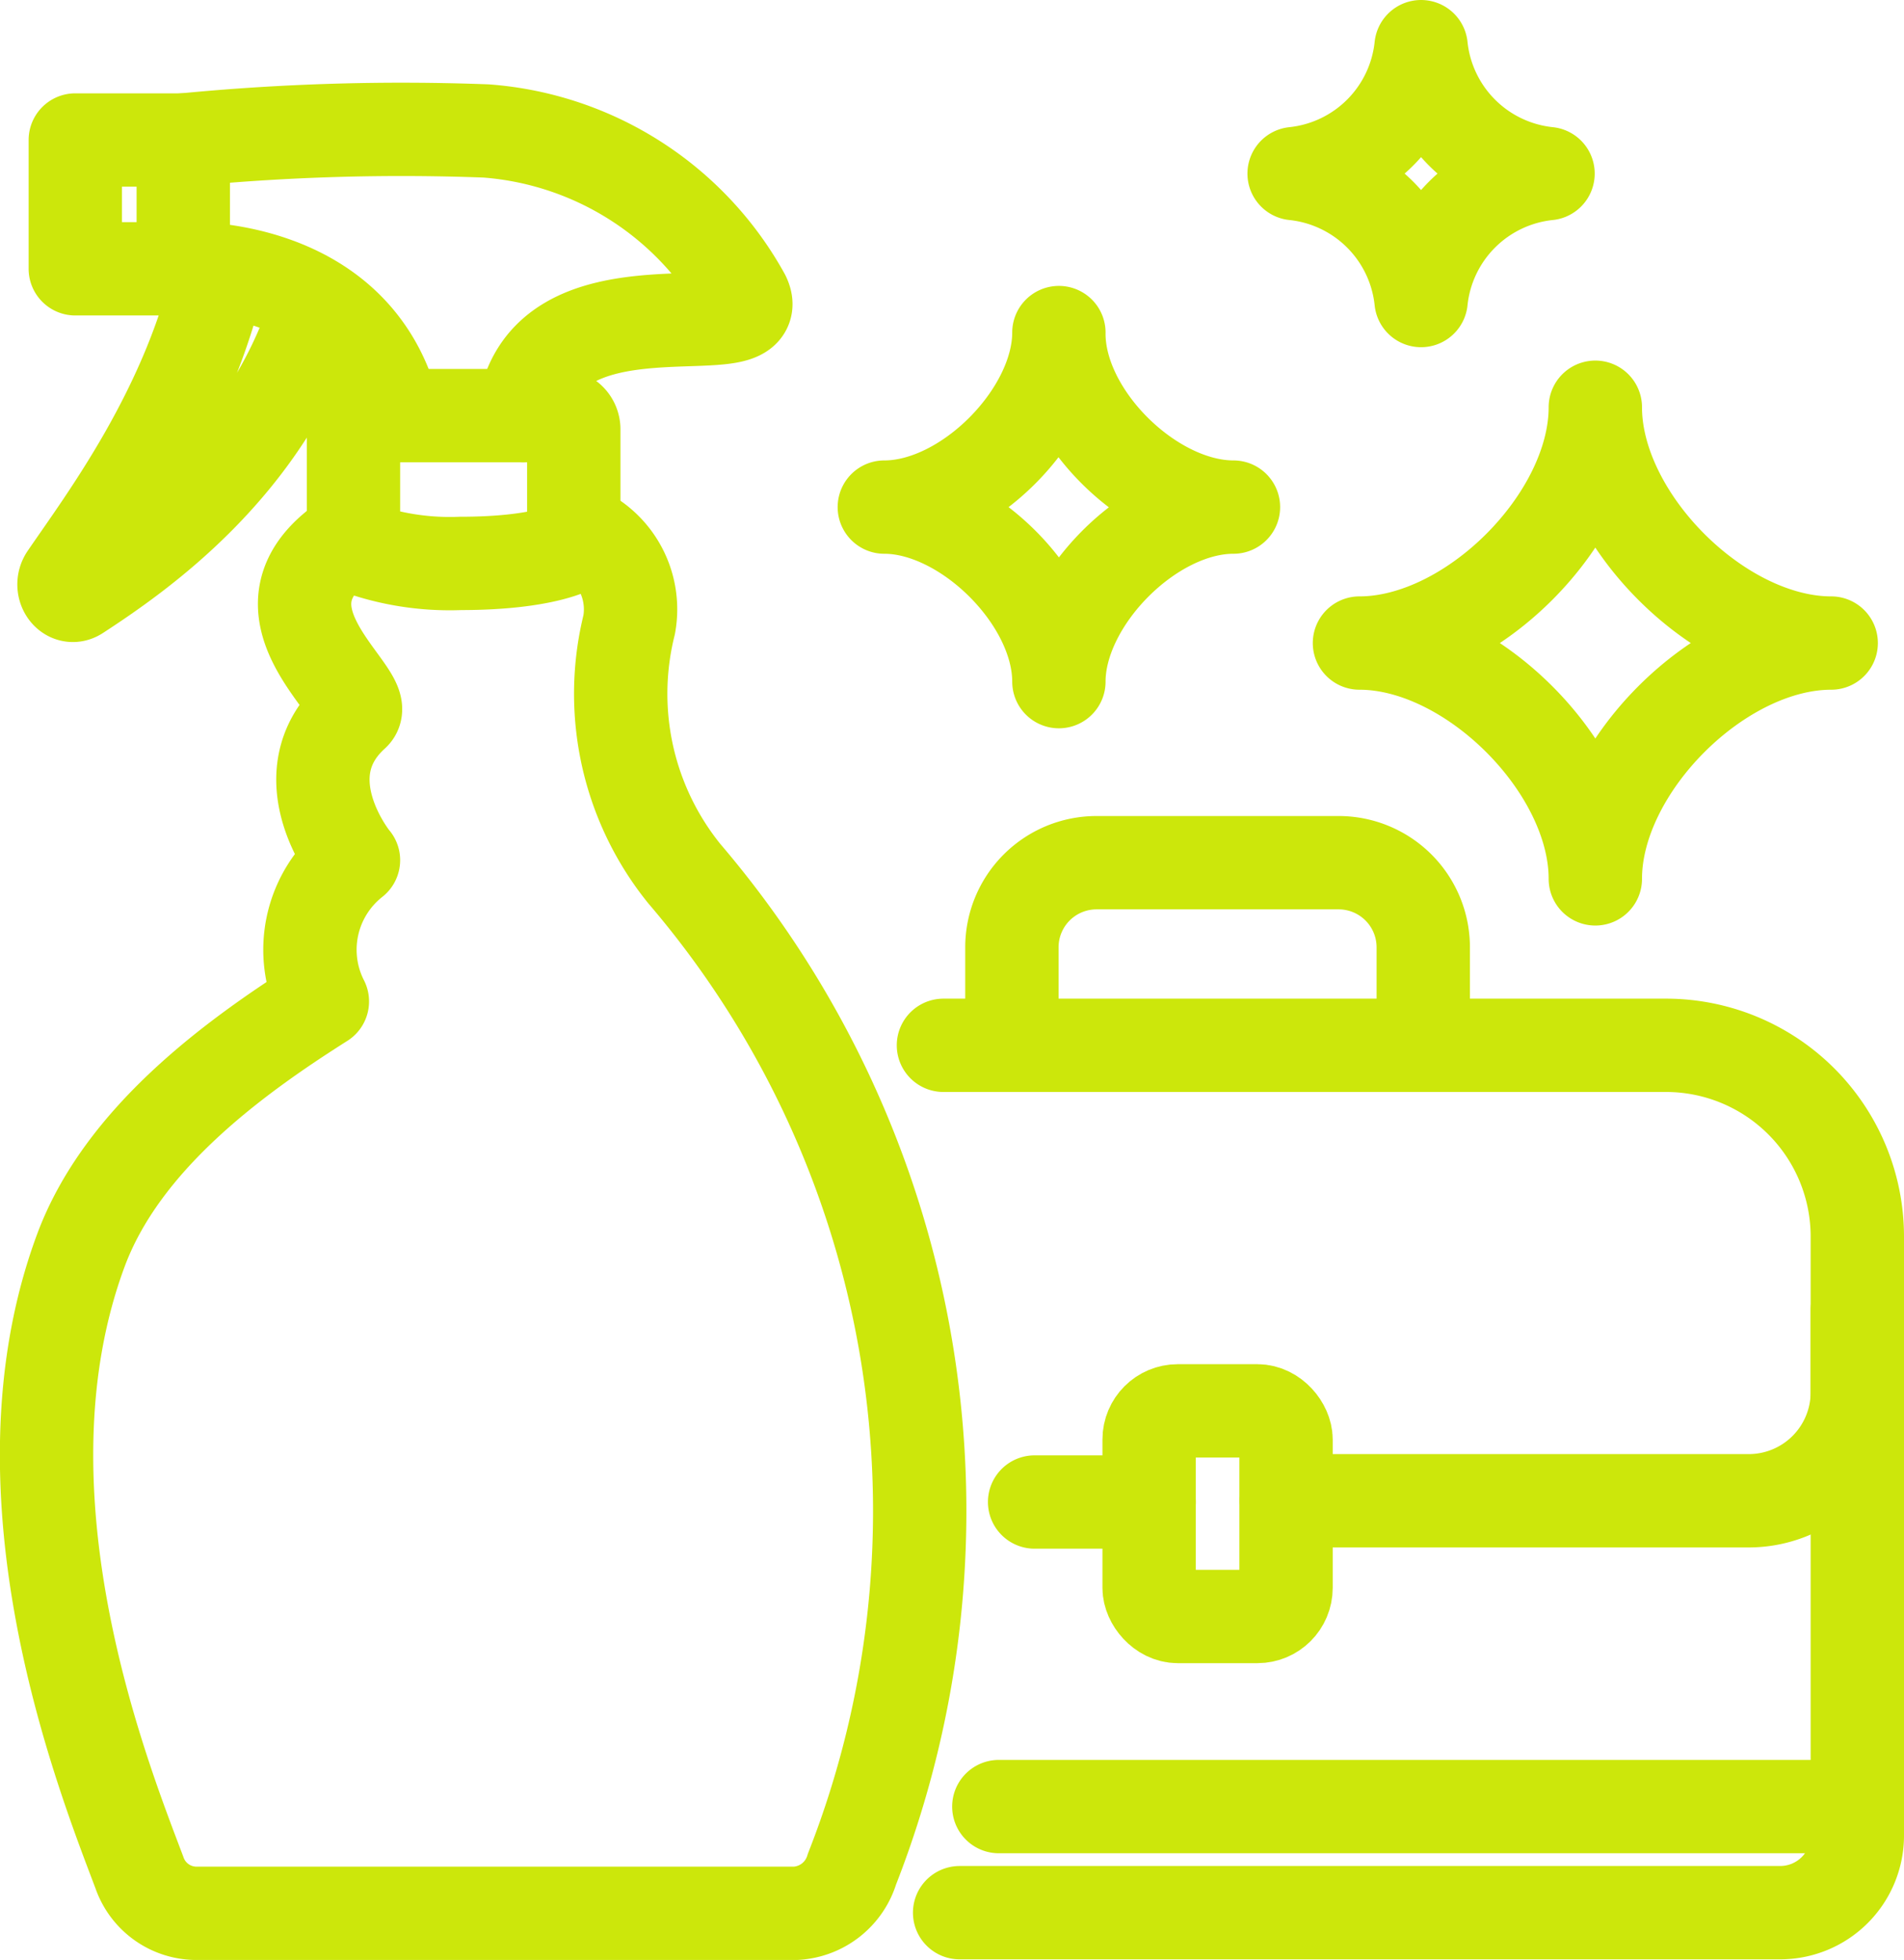
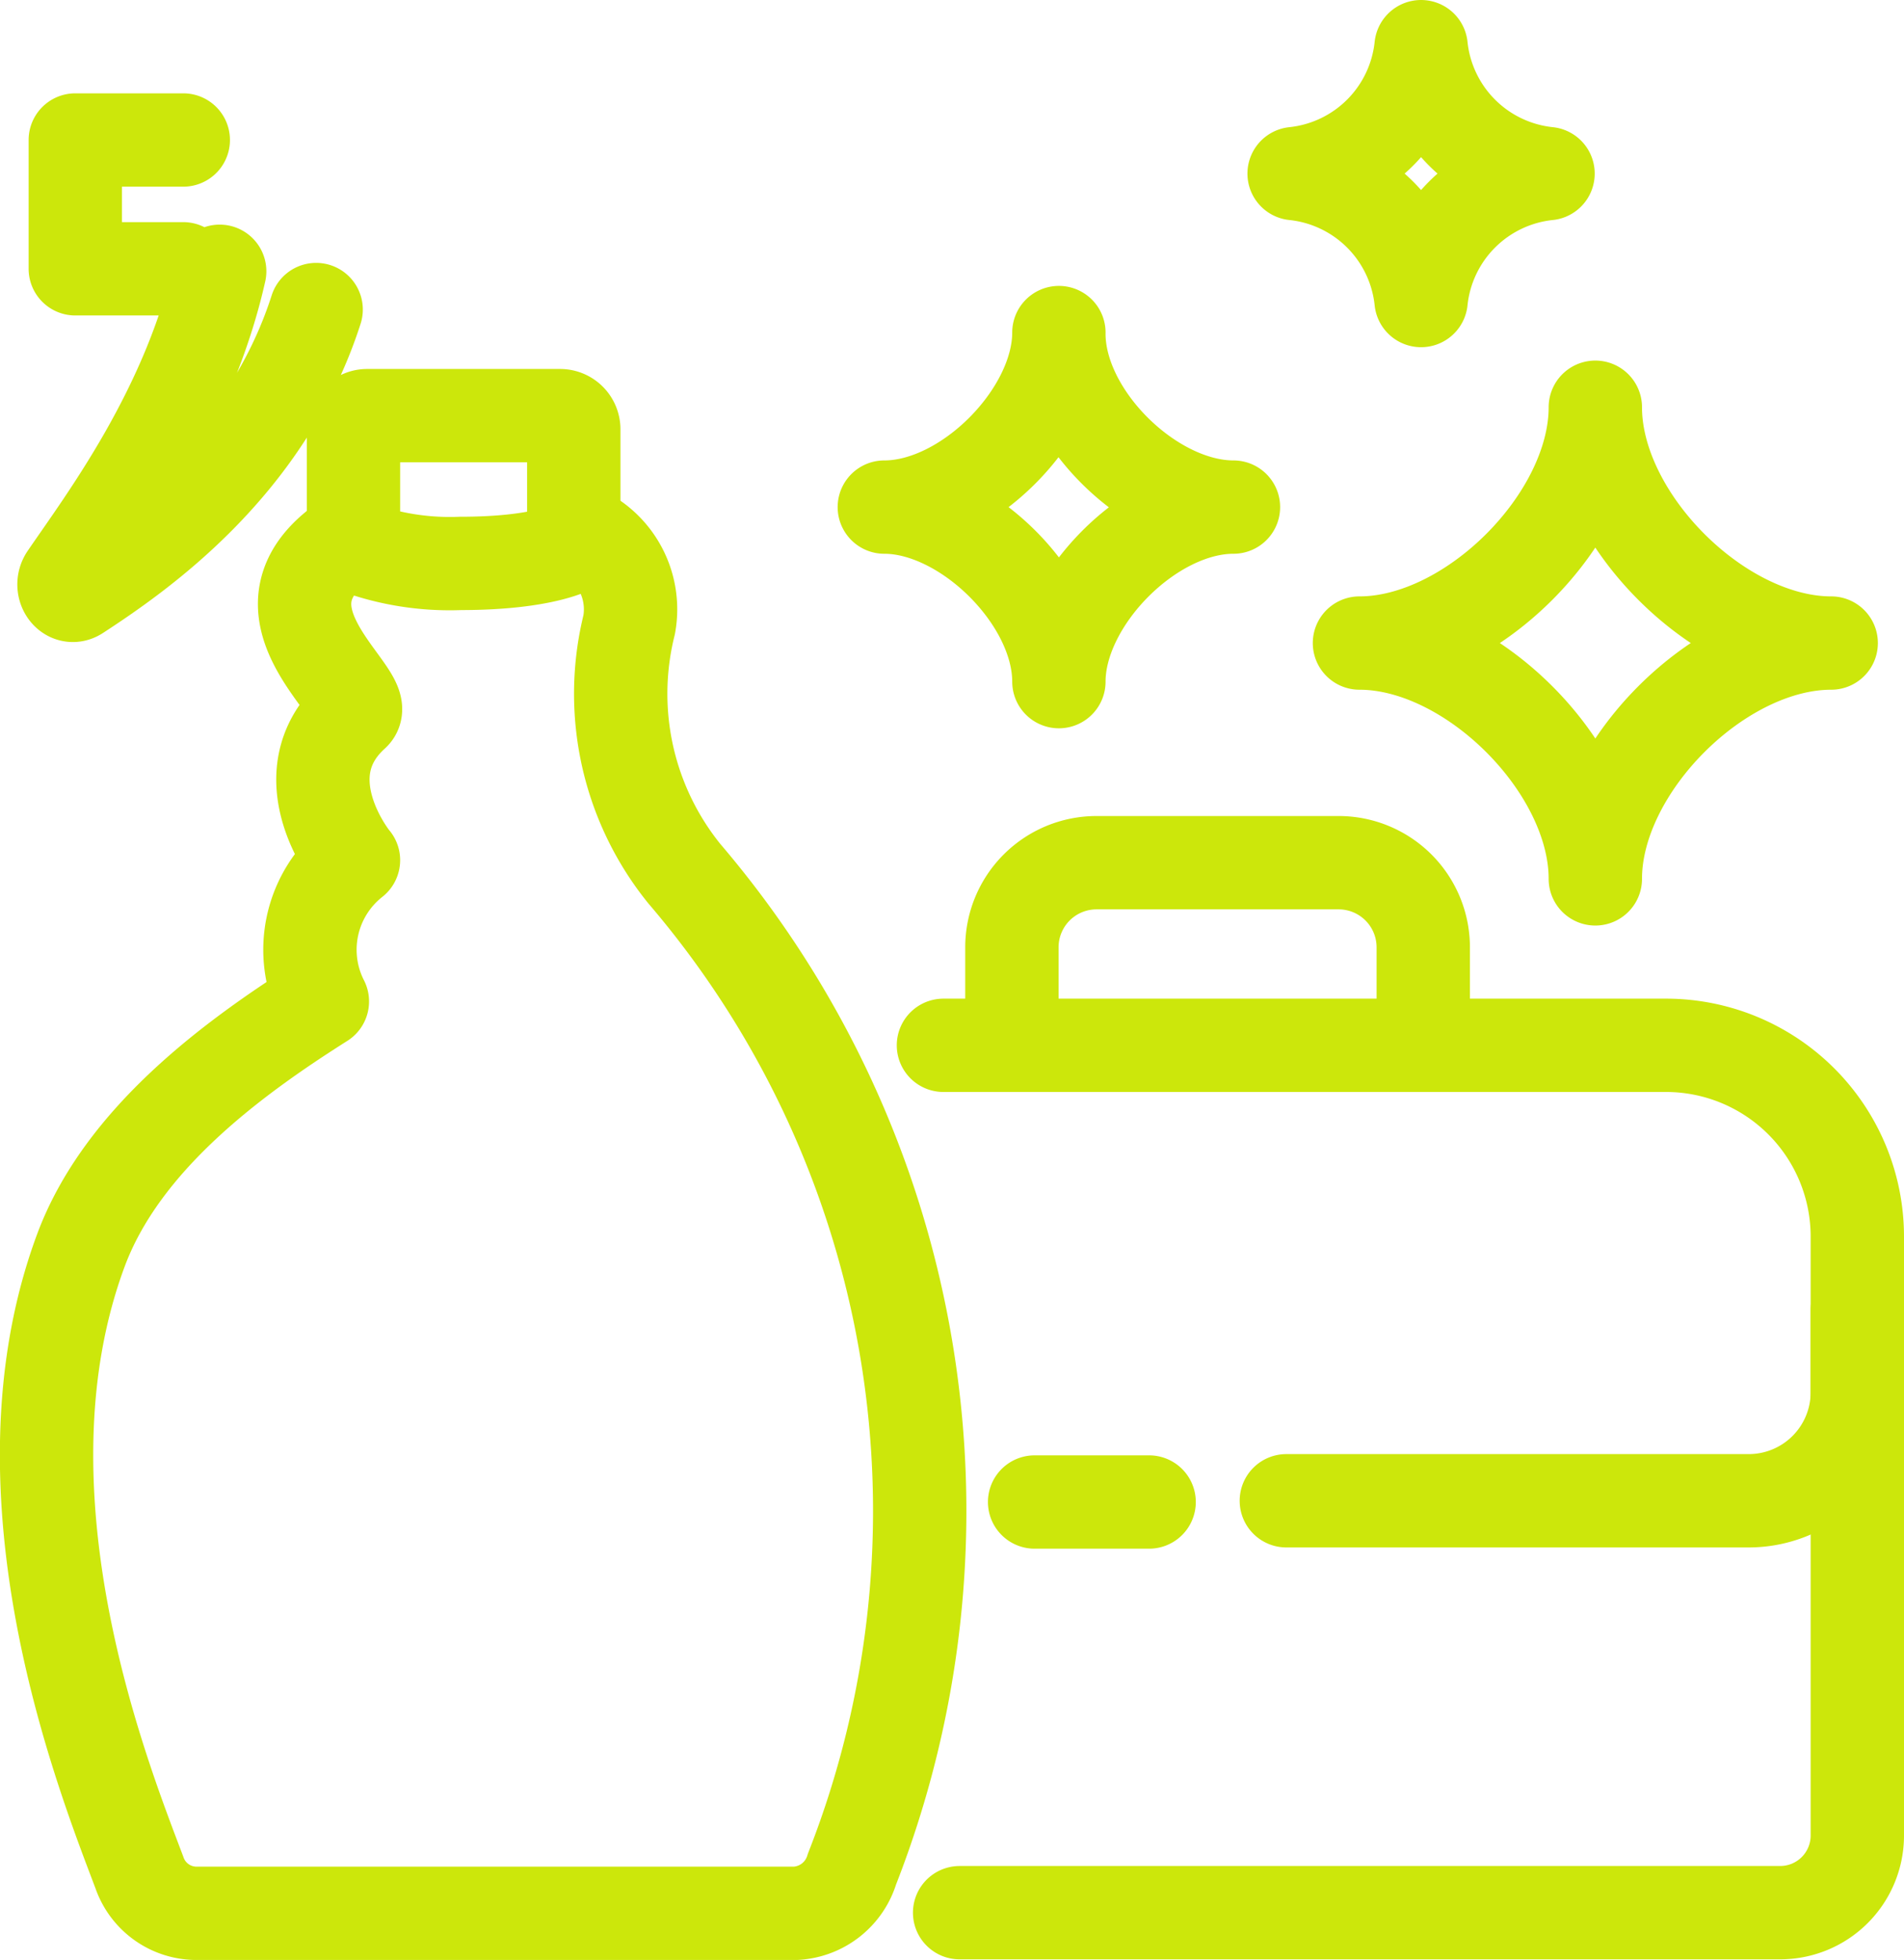
<svg xmlns="http://www.w3.org/2000/svg" viewBox="0 0 61.19 63">
  <title>flexiclean-about-office</title>
  <path d="M59.69 42.11V59a2.48 2.48 0 0 1-2.48 2.48H30.84" fill="none" stroke="#cce70b" stroke-linecap="round" stroke-linejoin="round" stroke-width="3" />
  <path d="M30.32 33.6h23.22a6.15 6.15 0 0 1 6.15 6.15v5a3.49 3.49 0 0 1-3.49 3.49H41.34M45.74 33.6v-3.16A2.72 2.72 0 0 0 43 27.73h-7.76a2.72 2.72 0 0 0-2.72 2.72v3.15" fill="none" stroke="#cce70b" stroke-linecap="round" stroke-linejoin="round" stroke-width="3" />
-   <rect x="36.93" y="45.35" width="4.4" height="6.61" rx=".92" ry=".92" fill="none" stroke="#cce70b" stroke-linecap="round" stroke-linejoin="round" stroke-width="3" />
-   <path fill="none" stroke="#cce70b" stroke-linecap="round" stroke-linejoin="round" stroke-width="3" d="M32.1 58.07h27.53M12.68 13.36c-1.18-5-6.79-4.73-6.79-4.73V4.5a72.22 72.22 0 0 1 9.74-.29 10.34 10.34 0 0 1 8.27 5.31c.86 1.78-6.5-.89-7.09 3.84" />
  <path d="M7.06 8.72c-1 4.45-3.68 8-4.93 9.83-.21.31.07.73.36.54 1.93-1.26 6.05-4.09 7.67-9.14M18.44 17.55s-.89.56-3.64.56a8.72 8.72 0 0 1-3.44-.56V13.8a.44.44 0 0 1 .44-.44H18a.44.44 0 0 1 .44.44zM5.89 4.5H2.42v4.14h3.47" fill="none" stroke="#cce70b" stroke-linecap="round" stroke-linejoin="round" stroke-width="3" />
  <path d="M11.36 17.2c-3.84 2.36.65 5.15 0 5.75-2.21 2 0 4.71 0 4.7a3.66 3.66 0 0 0-1 4.54c-2.86 1.81-6.43 4.42-7.76 8-2.92 7.86.75 17 1.88 20a1.94 1.94 0 0 0 1.78 1.31h19.32a2 2 0 0 0 1.8-1.42 31.52 31.52 0 0 0-5.39-32 9.2 9.2 0 0 1-1.77-8A2.75 2.75 0 0 0 18.45 17M36.93 48.28h-3.68M39.64 16.3c-2.66 0-5.61 3-5.61 5.61 0-2.66-3-5.61-5.61-5.61 2.66 0 5.61-3 5.61-5.61C34 13.35 37 16.3 39.64 16.3zM49.75 5.58a4.58 4.58 0 0 0-4.08 4.08 4.58 4.58 0 0 0-4.08-4.08 4.58 4.58 0 0 0 4.08-4.08 4.58 4.58 0 0 0 4.08 4.08zM58.85 20.67c-3.59 0-7.58 4-7.58 7.58 0-3.59-4-7.58-7.58-7.58 3.59 0 7.58-4 7.58-7.58 0 3.58 3.99 7.58 7.58 7.58z" fill="none" stroke="#cce70b" stroke-linecap="round" stroke-linejoin="round" stroke-width="3" />
</svg>